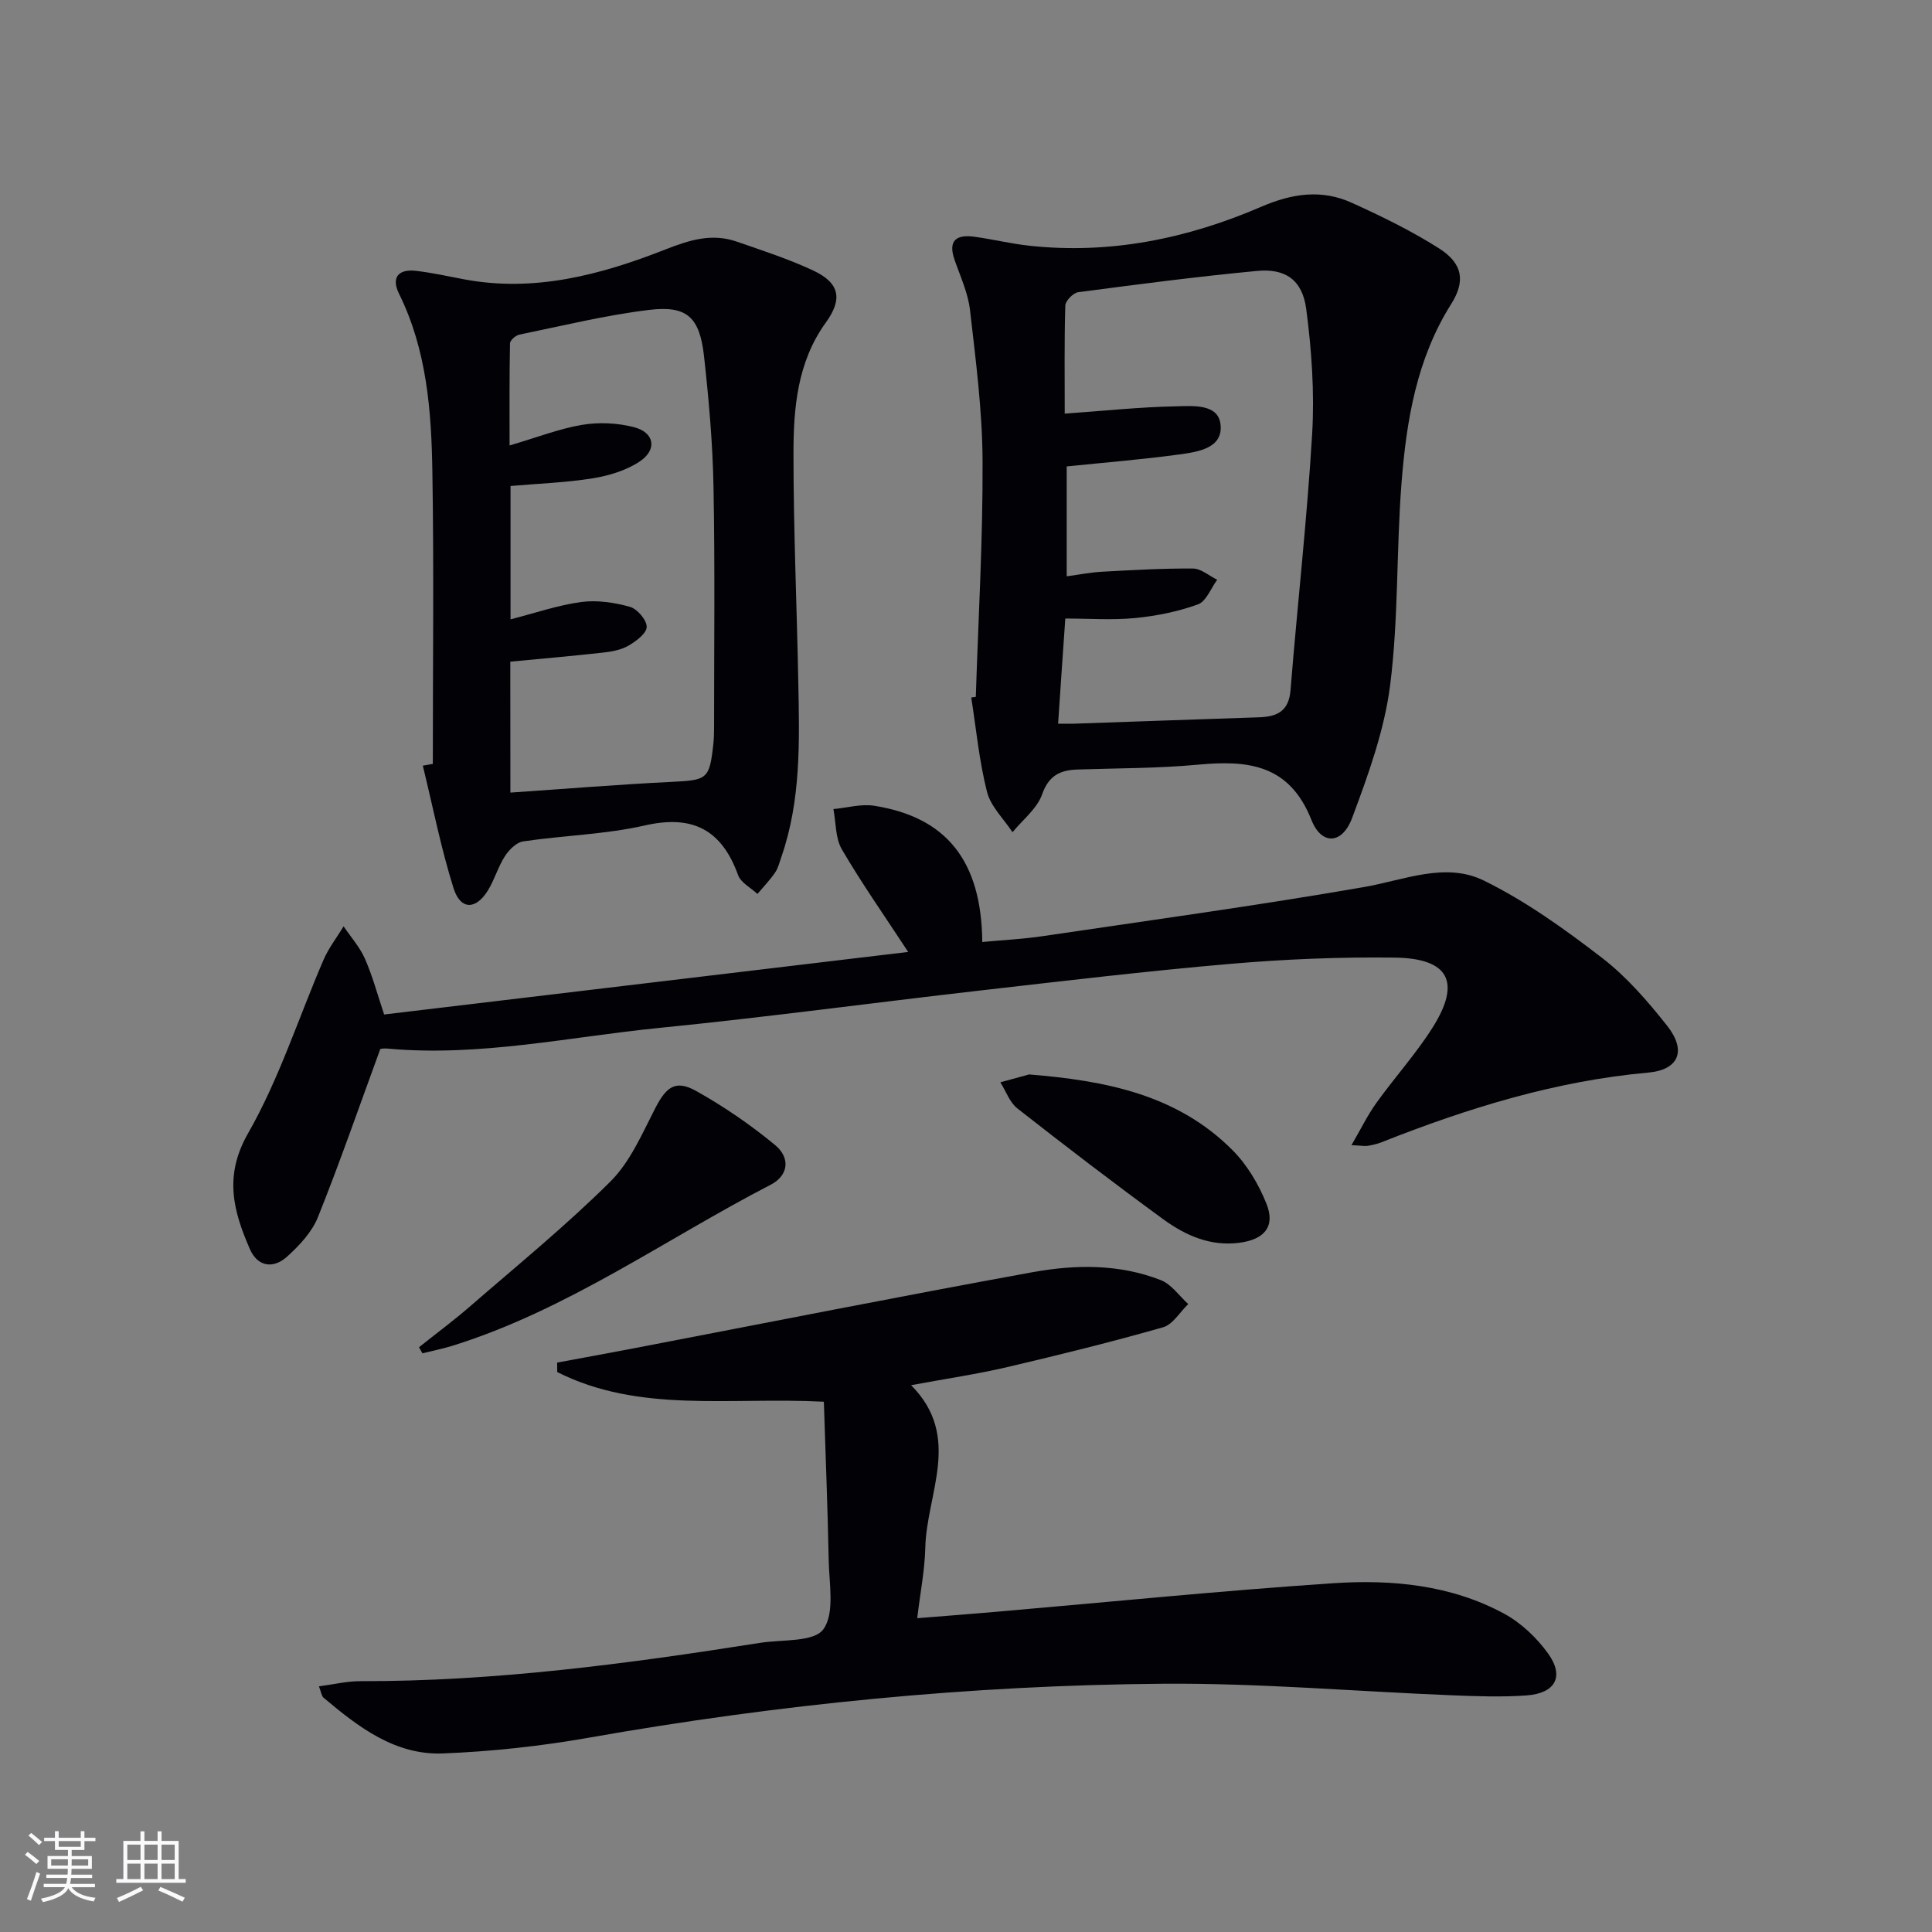
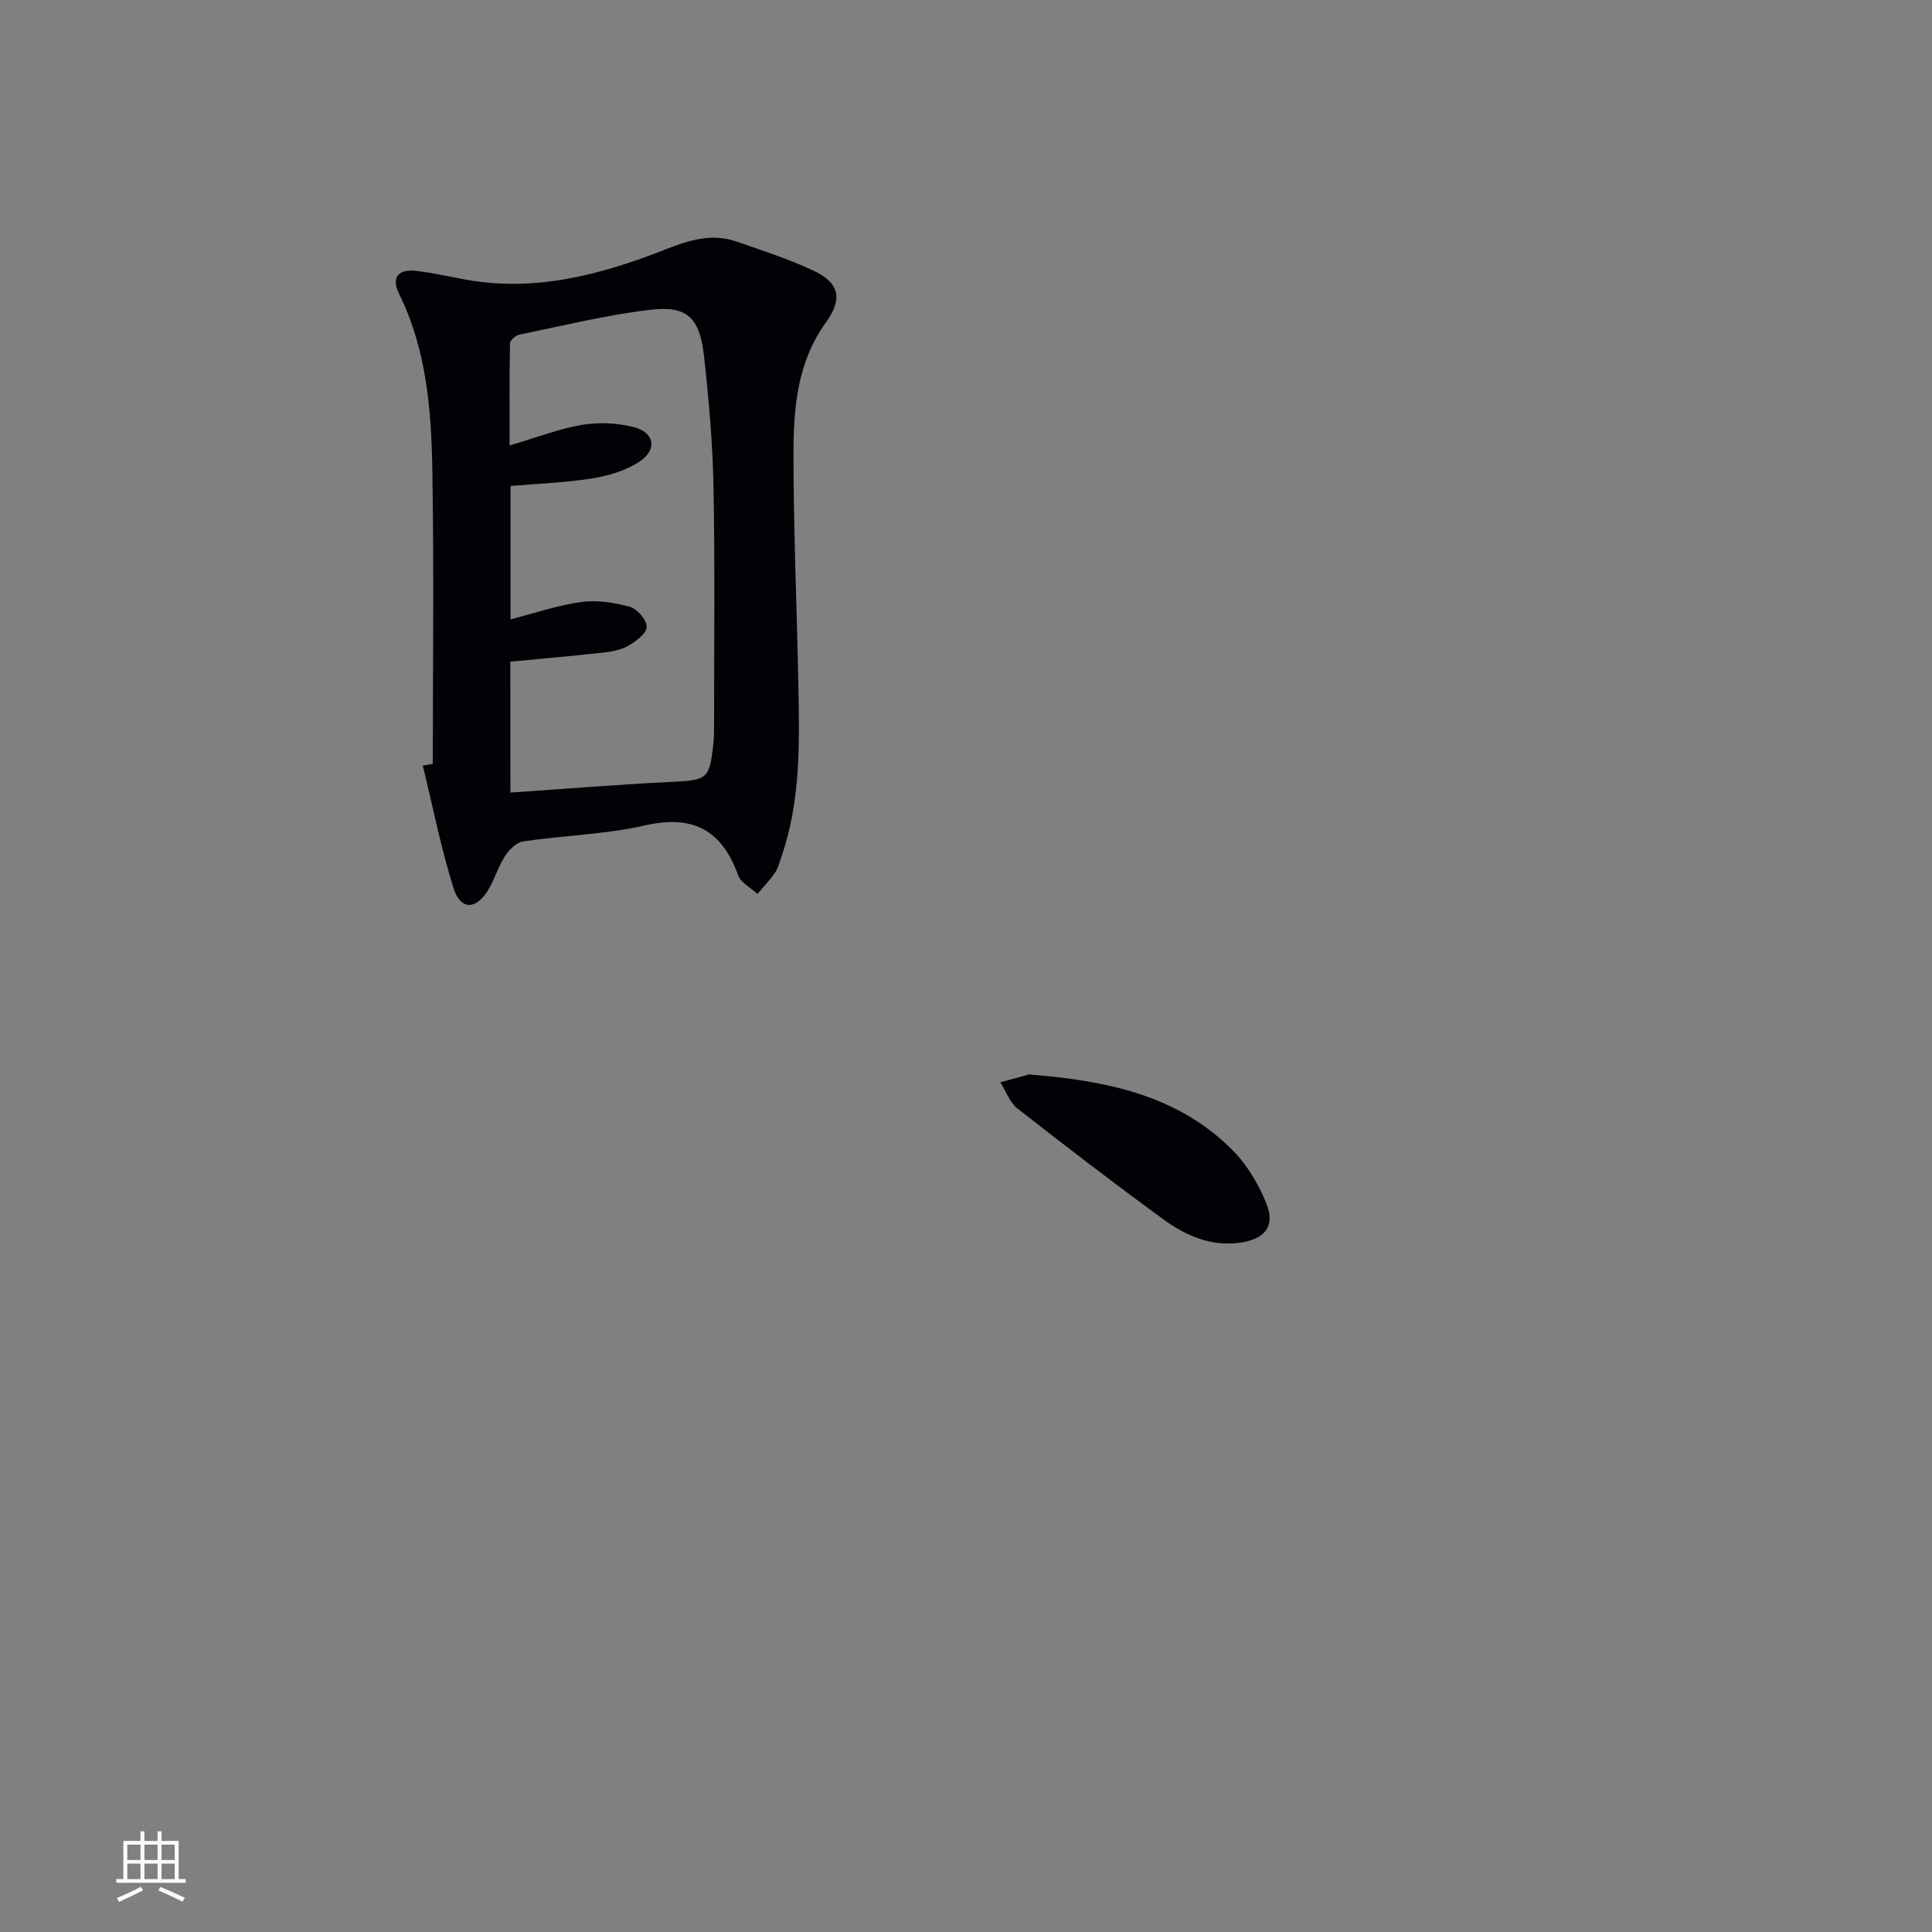
<svg xmlns="http://www.w3.org/2000/svg" enable-background="new 0 0 400 400" viewBox="0 0 400 400">
  <rect x="0" y="0" width="400" height="400" fill="#808080" stroke="none" />
  <g fill="#010106">
-     <path d="m170.57 290.21c-19.57-1.01-38.17 2.44-55.2-6.14-.01-.65-.02-1.31-.02-1.96 5.28-.98 10.56-1.94 15.83-2.95 27.52-5.28 55.01-10.74 82.57-15.76 8.86-1.61 17.97-1.74 26.59 1.64 2.2.86 3.8 3.26 5.67 4.95-1.72 1.65-3.18 4.23-5.21 4.81-10.67 3.04-21.45 5.71-32.25 8.24-6.28 1.47-12.68 2.4-19.92 3.75 10.63 10.66 3.2 22.4 2.94 33.68-.11 4.61-1.03 9.19-1.67 14.56 5.87-.47 11.26-.88 16.64-1.35 23.17-2 46.32-4.34 69.52-5.89 12.16-.81 24.38.35 35.38 6.32 3.5 1.9 6.71 4.96 9.06 8.21 3.44 4.77 1.54 8.27-4.46 8.7-5.13.37-10.31.17-15.46-.03-19.92-.8-39.85-2.54-59.76-2.39-39.93.31-79.59 4.23-118.96 11.18-9.94 1.75-20.08 2.85-30.16 3.25-9.9.39-17.5-5.47-24.7-11.53-.42-.36-.49-1.14-.97-2.36 3.11-.41 5.83-1.08 8.55-1.07 27.85.06 55.33-3.6 82.75-7.93 4.57-.72 11.19-.12 13.14-2.82 2.41-3.34 1.18-9.49 1.1-14.42-.21-10.92-.66-21.82-1-32.69z" />
-     <path d="m202.03 144.28c.52-16.29 1.48-32.58 1.4-48.86-.05-10.41-1.41-20.84-2.6-31.22-.41-3.56-2.02-7-3.21-10.44-1.43-4.13.55-5.24 4.16-4.74 3.78.52 7.5 1.44 11.29 1.85 16.76 1.83 32.77-1.47 48.05-8.06 6.4-2.76 12.48-3.66 18.72-.84 6.18 2.8 12.34 5.8 18.06 9.43 4.95 3.14 5.55 6.79 2.55 11.55-7.16 11.35-9.26 24.11-10.28 37.04-1.09 13.92-.6 28-2.35 41.82-1.19 9.38-4.54 18.61-7.88 27.55-2.03 5.44-6.31 5.72-8.42.4-4.59-11.56-13.19-12.41-23.52-11.44-8.27.77-16.61.72-24.92 1-3.59.12-5.94 1.22-7.33 5.16-1.05 2.96-4.01 5.24-6.12 7.82-1.82-2.77-4.51-5.32-5.28-8.35-1.62-6.38-2.24-13.01-3.26-19.54.29-.05.62-.09.94-.13zm17.04 5.55c1.44 0 2.4.03 3.36 0 12.75-.44 25.5-.9 38.24-1.32 3.72-.12 6.17-1.25 6.52-5.61 1.42-17.71 3.43-35.38 4.48-53.12.5-8.56-.11-17.29-1.23-25.81-.8-6.02-4.31-8.43-10.16-7.88-12.38 1.17-24.73 2.78-37.06 4.41-1.03.14-2.63 1.78-2.66 2.76-.22 7.44-.12 14.88-.12 22.38 8.08-.57 15.49-1.37 22.93-1.51 3.43-.07 8.75-.62 9.31 3.62.67 5.06-4.66 5.81-8.54 6.34-7.69 1.05-15.44 1.67-23.29 2.48v22.75c2.74-.37 5.02-.83 7.32-.95 6.27-.34 12.55-.71 18.83-.66 1.68.01 3.34 1.51 5.01 2.32-1.31 1.76-2.27 4.48-3.99 5.1-4.15 1.5-8.61 2.4-13.01 2.83-4.71.46-9.5.1-14.45.1-.54 7.59-1 14.48-1.49 21.77z" />
    <path d="m89.61 158.16c0-20.14.24-40.28-.09-60.41-.2-12.63-1.13-25.25-6.91-36.95-1.65-3.35-.14-5.16 3.57-4.72 3.29.39 6.53 1.11 9.79 1.73 14.62 2.78 28.4-.9 41.74-6.14 5.04-1.98 9.67-3.44 14.84-1.64 5.32 1.85 10.71 3.59 15.8 5.97 5.5 2.57 6.16 5.9 2.63 10.78-5.91 8.17-6.7 17.68-6.7 27.16 0 15.81.7 31.61 1 47.42.24 12.15.57 24.33-3.51 36.07-.38 1.1-.66 2.3-1.3 3.23-1.08 1.57-2.42 2.96-3.65 4.42-1.37-1.28-3.43-2.32-4-3.89-3.4-9.38-9.37-12.56-19.32-10.29-8.22 1.87-16.81 2.06-25.18 3.3-1.41.21-2.93 1.74-3.78 3.06-1.43 2.21-2.15 4.88-3.54 7.12-2.51 4.04-5.67 4.04-7.1-.5-2.61-8.3-4.29-16.89-6.36-25.36.68-.12 1.38-.24 2.07-.36zm16.06 5.94c11.56-.79 22.46-1.69 33.39-2.22 7.34-.36 7.83-.53 8.62-7.75.13-1.16.16-2.33.16-3.49 0-16.66.2-33.33-.12-49.99-.17-8.95-.97-17.92-1.95-26.83-.9-8.14-3.5-10.61-11.36-9.66-9.03 1.09-17.94 3.29-26.88 5.12-.77.16-1.93 1.17-1.94 1.81-.14 6.86-.09 13.73-.09 21.14 5.76-1.69 10.3-3.48 15.02-4.27 3.46-.58 7.27-.4 10.67.46 4.33 1.09 4.96 4.69 1.2 7.16-2.79 1.84-6.33 2.91-9.68 3.45-5.51.89-11.14 1.08-17.01 1.59v27.61c5.08-1.3 9.79-2.93 14.63-3.59 3.28-.44 6.85.1 10.07.99 1.53.43 3.49 2.71 3.49 4.16 0 1.32-2.19 2.97-3.76 3.88-1.52.88-3.45 1.24-5.24 1.44-6.37.71-12.77 1.26-19.24 1.88.02 9.24.02 18.18.02 27.11z" />
-     <path d="m78.74 217.17c-4.48 12.23-8.43 23.66-12.93 34.86-1.24 3.08-3.83 5.84-6.36 8.13-2.84 2.57-6.11 2.16-7.73-1.58-3.4-7.84-5.42-15.09-.36-23.94 6.45-11.27 10.45-23.94 15.64-35.95 1.06-2.44 2.75-4.61 4.14-6.9 1.51 2.23 3.37 4.31 4.43 6.74 1.58 3.6 2.6 7.45 3.96 11.51 36.32-4.34 72.38-8.64 108.5-12.95-4.82-7.36-9.57-14.12-13.73-21.23-1.36-2.33-1.21-5.54-1.75-8.35 2.83-.26 5.76-1.12 8.48-.68 14.94 2.37 22.18 11.41 22.34 28.2 4.23-.4 8.44-.6 12.59-1.22 22.16-3.27 44.36-6.33 66.42-10.15 8.35-1.45 16.87-5.25 24.83-1.35 8.7 4.27 16.76 10.07 24.48 16.01 5.08 3.91 9.43 8.95 13.44 14.01 4.1 5.16 2.51 9.16-3.89 9.74-19.23 1.73-37.37 7.36-55.18 14.41-.92.36-1.9.59-2.88.75-.61.1-1.27-.04-3.37-.14 1.98-3.4 3.35-6.24 5.16-8.75 3.78-5.27 8.18-10.13 11.63-15.59 5.96-9.43 3.4-14.35-7.87-14.49-11.3-.14-22.64.32-33.9 1.29-17.37 1.49-34.7 3.56-52.03 5.54-22.11 2.53-44.18 5.52-66.32 7.73-18.65 1.86-37.15 6-56.09 4.29-.77-.11-1.59.05-1.65.06z" />
-     <path d="m86.75 278.93c3.56-2.84 7.22-5.55 10.65-8.53 9.77-8.48 19.83-16.68 28.99-25.79 4.08-4.06 6.55-9.87 9.26-15.14 2.28-4.44 4.2-5.99 8.49-3.59 5.74 3.21 11.25 6.99 16.32 11.18 3.27 2.7 2.75 6.34-.89 8.22-21.79 11.27-41.93 25.81-65.65 33.27-2.12.67-4.31 1.1-6.46 1.64-.24-.42-.48-.84-.71-1.26z" />
    <path d="m213.07 222.45c15.69 1.28 30.61 4.11 42.13 15.7 3.03 3.05 5.42 7.09 7.02 11.11 1.87 4.7-.47 7.37-5.61 8.04-6.04.79-11.19-1.53-15.79-4.88-10.2-7.45-20.23-15.13-30.17-22.92-1.61-1.26-2.38-3.59-3.54-5.42 1.98-.54 3.97-1.09 5.96-1.63z" />
  </g>
-   <path d="m5.17 384 .55-.58c.85.61 1.65 1.24 2.4 1.87l-.59.64c-.83-.73-1.62-1.38-2.36-1.93m1.22 9.53-.82-.34c.71-1.76 1.37-3.64 1.98-5.63.24.13.5.25.76.36-.6 1.67-1.24 3.54-1.92 5.61m-.5-13.5.57-.54c.56.44 1.31 1.06 2.26 1.87l-.64.64c-.68-.66-1.41-1.32-2.19-1.97m3.25.46h2.24v-1.36h.77v1.36h4.57v-1.36h.76v1.36h2.28v.69h-2.28v1.84h-2.64v1.26h4.18v2.64h-4.21c0 .45-.02.86-.05 1.21h4.32v.69h-4.38c-.04.34-.1.75-.19 1.22h5.15v.69h-4.82c.87 1.19 2.51 1.92 4.93 2.19-.17.32-.3.57-.37.76-2.77-.49-4.52-1.41-5.26-2.76-.56 1.26-2.3 2.23-5.24 2.9-.12-.24-.26-.48-.43-.72 2.73-.55 4.38-1.34 4.96-2.38h-4.38v-.69h4.65c.1-.38.17-.79.21-1.22h-4.32v-.69h4.4c.03-.34.05-.75.05-1.21h-4.2v-2.64h4.23v-1.26h-2.69v-1.84h-2.24zm1.46 4.46v1.29h3.45c.01-.4.02-.57.01-.53v-.32-.45h-3.46zm1.55-2.59h4.57v-1.19h-4.57zm6.11 2.59h-3.42v.77c-.01.19-.01.37-.02.53h3.44z" fill="#fafafc" />
  <path d="m32.63 379.16h.82v1.98h3.54v7.89h1.46v.78h-14.37v-.78h1.46v-7.89h3.54v-1.98h.82v1.98h2.73zm-3.49 11.48.5.73c-1.61.82-3.28 1.63-5 2.41-.13-.27-.28-.55-.44-.82 1.75-.72 3.4-1.49 4.94-2.32m-2.78-5.55h2.73v-3.18h-2.73zm0 3.95h2.73v-3.2h-2.73zm3.54-3.95h2.73v-3.18h-2.73zm0 3.95h2.73v-3.2h-2.73zm7.89 4.68c-1.84-.92-3.51-1.7-5.02-2.32l.45-.73c1.89.8 3.57 1.55 5.04 2.23zm-1.62-11.81h-2.73v3.18h2.73zm-2.73 7.13h2.73v-3.2h-2.73z" fill="#fafafc" />
</svg>